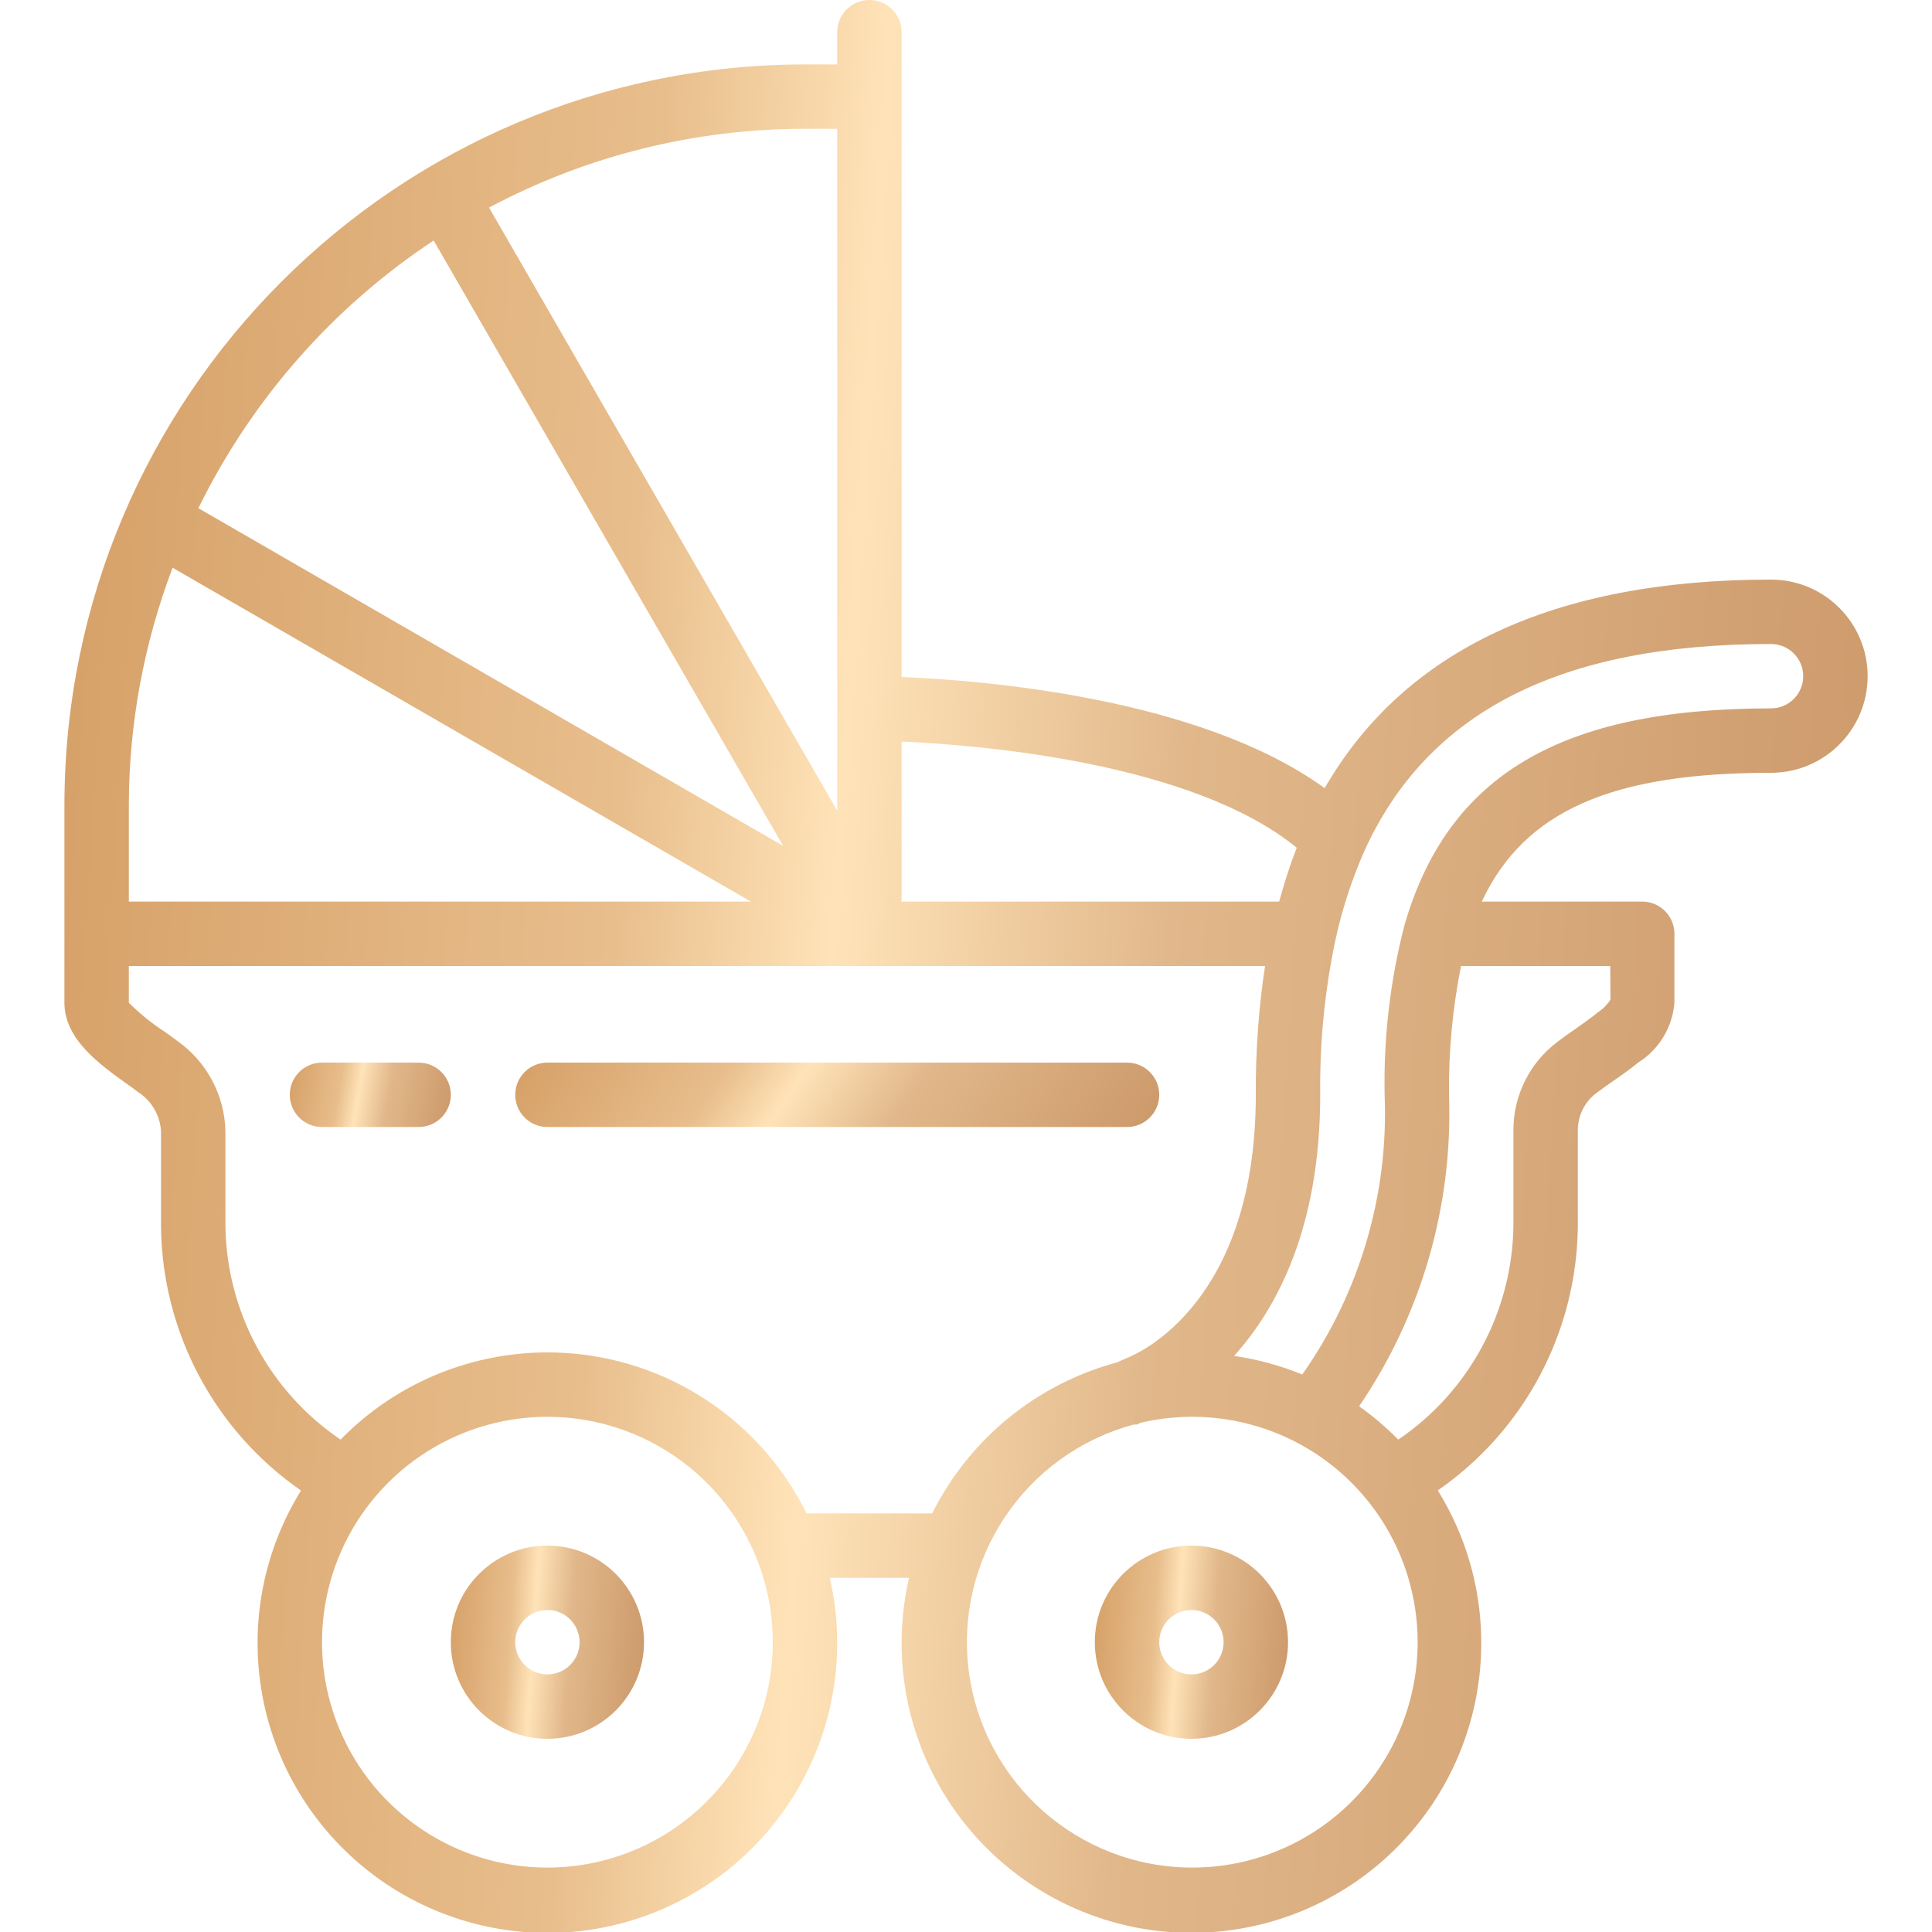
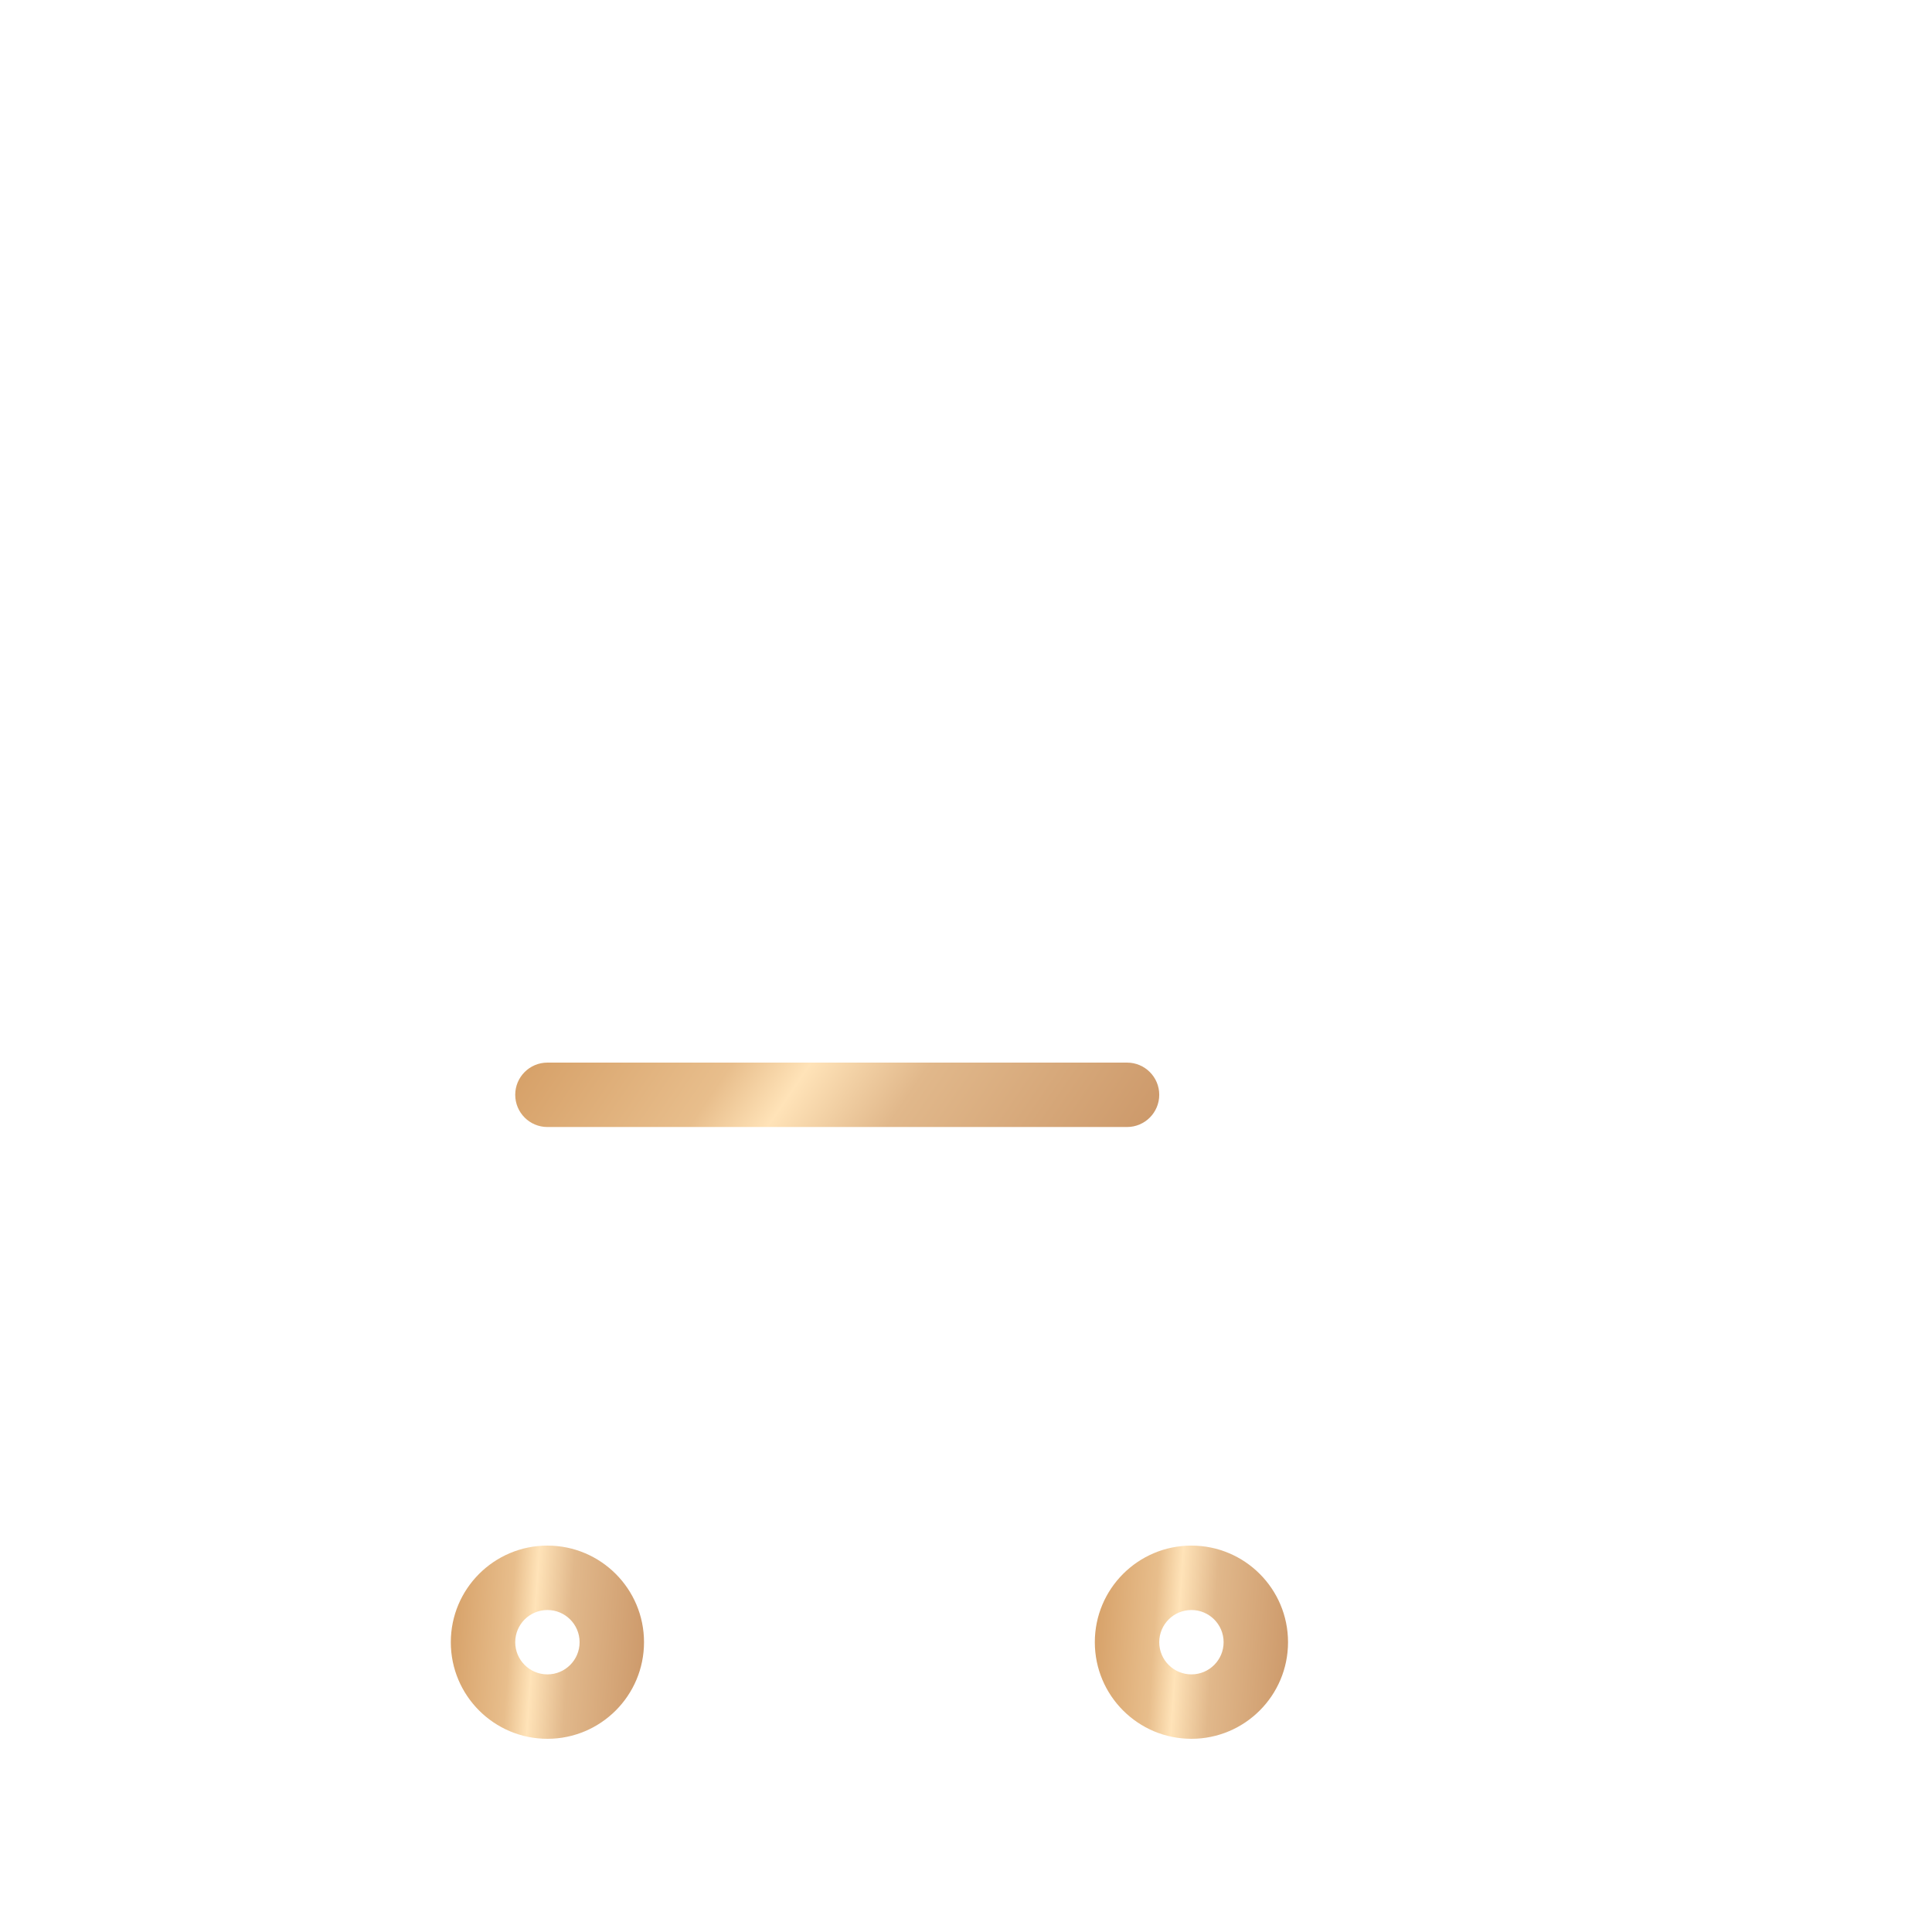
<svg xmlns="http://www.w3.org/2000/svg" width="50" height="50" viewBox="0 0 50 50" fill="none">
  <g id="matkap" clip-path="url(#clip0_518_4140)">
    <g id="Page 1">
      <g id="007   Pram">
-         <path id="Shape" d="M3.291 28.056C3.397 28.132 3.499 28.204 3.589 28.273C3.926 28.496 4.139 28.864 4.167 29.267V31.742C4.195 34.472 5.546 37.02 7.79 38.575C6.005 41.458 6.376 45.181 8.696 47.654C11.016 50.128 14.707 50.737 17.698 49.14C20.69 47.543 22.238 44.137 21.474 40.833H23.527C22.764 44.137 24.312 47.542 27.304 49.139C30.296 50.735 33.987 50.125 36.306 47.651C38.626 45.177 38.996 41.454 37.21 38.572C39.454 37.017 40.805 34.471 40.834 31.742V29.267C40.828 28.87 41.018 28.495 41.343 28.267C41.453 28.183 41.583 28.092 41.719 27.997C41.95 27.837 42.197 27.663 42.399 27.497C42.938 27.158 43.284 26.584 43.334 25.95V24.167C43.334 23.706 42.961 23.333 42.5 23.333H38.348C39.451 20.983 41.714 20 45.834 20C47.214 20 48.334 18.881 48.334 17.5C48.334 16.119 47.214 15 45.834 15C40.226 15 36.35 16.817 34.282 20.397C31.055 18.056 25.449 17.607 23.334 17.521V0.833C23.334 0.373 22.961 0 22.5 0C22.04 0 21.667 0.373 21.667 0.833V1.667H20.834C10.253 1.679 1.679 10.253 1.667 20.833V25.95C1.667 26.893 2.568 27.538 3.291 28.056ZM14.167 48.333C11.808 48.333 9.681 46.912 8.778 44.732C7.875 42.553 8.374 40.044 10.042 38.375C11.71 36.707 14.22 36.208 16.399 37.111C18.579 38.014 20 40.141 20 42.5C19.997 45.72 17.387 48.33 14.167 48.333ZM20.875 39.167C19.8 36.991 17.736 35.472 15.338 35.092C12.941 34.713 10.509 35.52 8.814 37.257C6.981 36.014 5.869 33.956 5.834 31.742V29.267C5.81 28.341 5.351 27.48 4.595 26.944C4.494 26.867 4.38 26.786 4.262 26.701C3.927 26.484 3.616 26.232 3.334 25.95V25H32.739C32.573 26.103 32.493 27.218 32.5 28.333C32.5 33.69 29.5 35.015 29.148 35.152C29.064 35.184 28.99 35.222 28.914 35.258C26.831 35.815 25.087 37.238 24.125 39.167H20.875ZM30.834 48.333C27.912 48.321 25.45 46.149 25.073 43.252C24.697 40.354 26.522 37.625 29.344 36.867H29.432L29.509 36.824C31.698 36.305 33.99 37.091 35.4 38.843C36.81 40.596 37.087 43.002 36.112 45.029C35.137 47.056 33.083 48.342 30.834 48.333ZM41.679 25.871C41.594 26.002 41.482 26.114 41.352 26.2C41.168 26.352 40.96 26.495 40.769 26.63C40.609 26.742 40.456 26.848 40.332 26.944C39.594 27.487 39.16 28.351 39.167 29.267V31.742C39.131 33.956 38.019 36.014 36.187 37.257C35.875 36.94 35.536 36.652 35.174 36.394C36.789 34.024 37.604 31.2 37.5 28.333C37.488 27.215 37.592 26.097 37.811 25H41.673L41.679 25.871ZM45.834 16.667C46.294 16.667 46.667 17.04 46.667 17.5C46.667 17.96 46.294 18.333 45.834 18.333C40.396 18.333 37.471 20.061 36.348 23.942C35.977 25.375 35.805 26.853 35.834 28.333C35.939 30.915 35.19 33.46 33.702 35.572C33.136 35.34 32.544 35.179 31.939 35.091C33.053 33.852 34.167 31.764 34.167 28.333C34.151 26.994 34.282 25.658 34.556 24.348C34.726 23.556 34.976 22.784 35.301 22.043C36.934 18.425 40.379 16.667 45.834 16.667ZM33.559 21.939C33.383 22.395 33.232 22.861 33.105 23.333H23.334V19.191C25.417 19.284 30.864 19.74 33.559 21.939ZM21.667 3.333V20.98L12.656 5.372C15.173 4.032 17.982 3.332 20.834 3.333L21.667 3.333ZM11.223 6.224L20.267 21.891L5.134 13.152C6.512 10.343 8.613 7.951 11.223 6.224ZM3.334 20.833C3.338 18.735 3.722 16.654 4.467 14.693L19.434 23.333H3.334V20.833Z" fill="url(#paint0_linear_518_4140)" />
        <path id="Shape_2" d="M14.167 40C12.786 40 11.667 41.119 11.667 42.5C11.667 43.881 12.786 45 14.167 45C15.548 45 16.667 43.881 16.667 42.5C16.667 41.119 15.548 40 14.167 40ZM14.167 43.333C13.707 43.333 13.334 42.96 13.334 42.5C13.334 42.04 13.707 41.667 14.167 41.667C14.627 41.667 15 42.04 15 42.5C15 42.96 14.627 43.333 14.167 43.333Z" fill="url(#paint1_linear_518_4140)" />
        <path id="Shape_3" d="M30.834 40C29.453 40 28.334 41.119 28.334 42.5C28.334 43.881 29.453 45 30.834 45C32.215 45 33.334 43.881 33.334 42.5C33.334 41.119 32.215 40 30.834 40ZM30.834 43.333C30.374 43.333 30.001 42.96 30.001 42.5C30.001 42.04 30.374 41.667 30.834 41.667C31.294 41.667 31.667 42.04 31.667 42.5C31.667 42.96 31.294 43.333 30.834 43.333Z" fill="url(#paint2_linear_518_4140)" />
-         <path id="Shape_4" d="M10.833 27.5H8.333C7.873 27.5 7.5 27.873 7.5 28.333C7.5 28.794 7.873 29.167 8.333 29.167H10.833C11.294 29.167 11.667 28.794 11.667 28.333C11.667 27.873 11.294 27.5 10.833 27.5Z" fill="url(#paint3_linear_518_4140)" />
        <path id="Shape_5" d="M30.001 28.333C30.001 27.873 29.628 27.5 29.167 27.5H14.167C13.707 27.5 13.334 27.873 13.334 28.333C13.334 28.794 13.707 29.167 14.167 29.167H29.167C29.628 29.167 30.001 28.794 30.001 28.333Z" fill="url(#paint4_linear_518_4140)" />
      </g>
    </g>
  </g>
  <defs>
    <linearGradient id="paint0_linear_518_4140" x1="4.013" y1="-14.196" x2="52.946" y2="-11.088" gradientUnits="userSpaceOnUse">
      <stop stop-color="#D7A26A" />
      <stop offset="0.291" stop-color="#E8BE8C" />
      <stop offset="0.407" stop-color="#FFE3B8" />
      <stop offset="0.584" stop-color="#E1B88B" />
      <stop offset="1" stop-color="#CB9768" />
    </linearGradient>
    <linearGradient id="paint1_linear_518_4140" x1="11.918" y1="38.581" x2="17.158" y2="38.938" gradientUnits="userSpaceOnUse">
      <stop stop-color="#D7A26A" />
      <stop offset="0.291" stop-color="#E8BE8C" />
      <stop offset="0.407" stop-color="#FFE3B8" />
      <stop offset="0.584" stop-color="#E1B88B" />
      <stop offset="1" stop-color="#CB9768" />
    </linearGradient>
    <linearGradient id="paint2_linear_518_4140" x1="28.585" y1="38.581" x2="33.825" y2="38.938" gradientUnits="userSpaceOnUse">
      <stop stop-color="#D7A26A" />
      <stop offset="0.291" stop-color="#E8BE8C" />
      <stop offset="0.407" stop-color="#FFE3B8" />
      <stop offset="0.584" stop-color="#E1B88B" />
      <stop offset="1" stop-color="#CB9768" />
    </linearGradient>
    <linearGradient id="paint3_linear_518_4140" x1="7.71" y1="27.027" x2="11.973" y2="27.753" gradientUnits="userSpaceOnUse">
      <stop stop-color="#D7A26A" />
      <stop offset="0.291" stop-color="#E8BE8C" />
      <stop offset="0.407" stop-color="#FFE3B8" />
      <stop offset="0.584" stop-color="#E1B88B" />
      <stop offset="1" stop-color="#CB9768" />
    </linearGradient>
    <linearGradient id="paint4_linear_518_4140" x1="14.172" y1="27.027" x2="26.16" y2="35.19" gradientUnits="userSpaceOnUse">
      <stop stop-color="#D7A26A" />
      <stop offset="0.291" stop-color="#E8BE8C" />
      <stop offset="0.407" stop-color="#FFE3B8" />
      <stop offset="0.584" stop-color="#E1B88B" />
      <stop offset="1" stop-color="#CB9768" />
    </linearGradient>
    <clipPath id="clip0_518_4140">
      <rect width="50" height="50" fill="white" />
    </clipPath>
  </defs>
</svg>